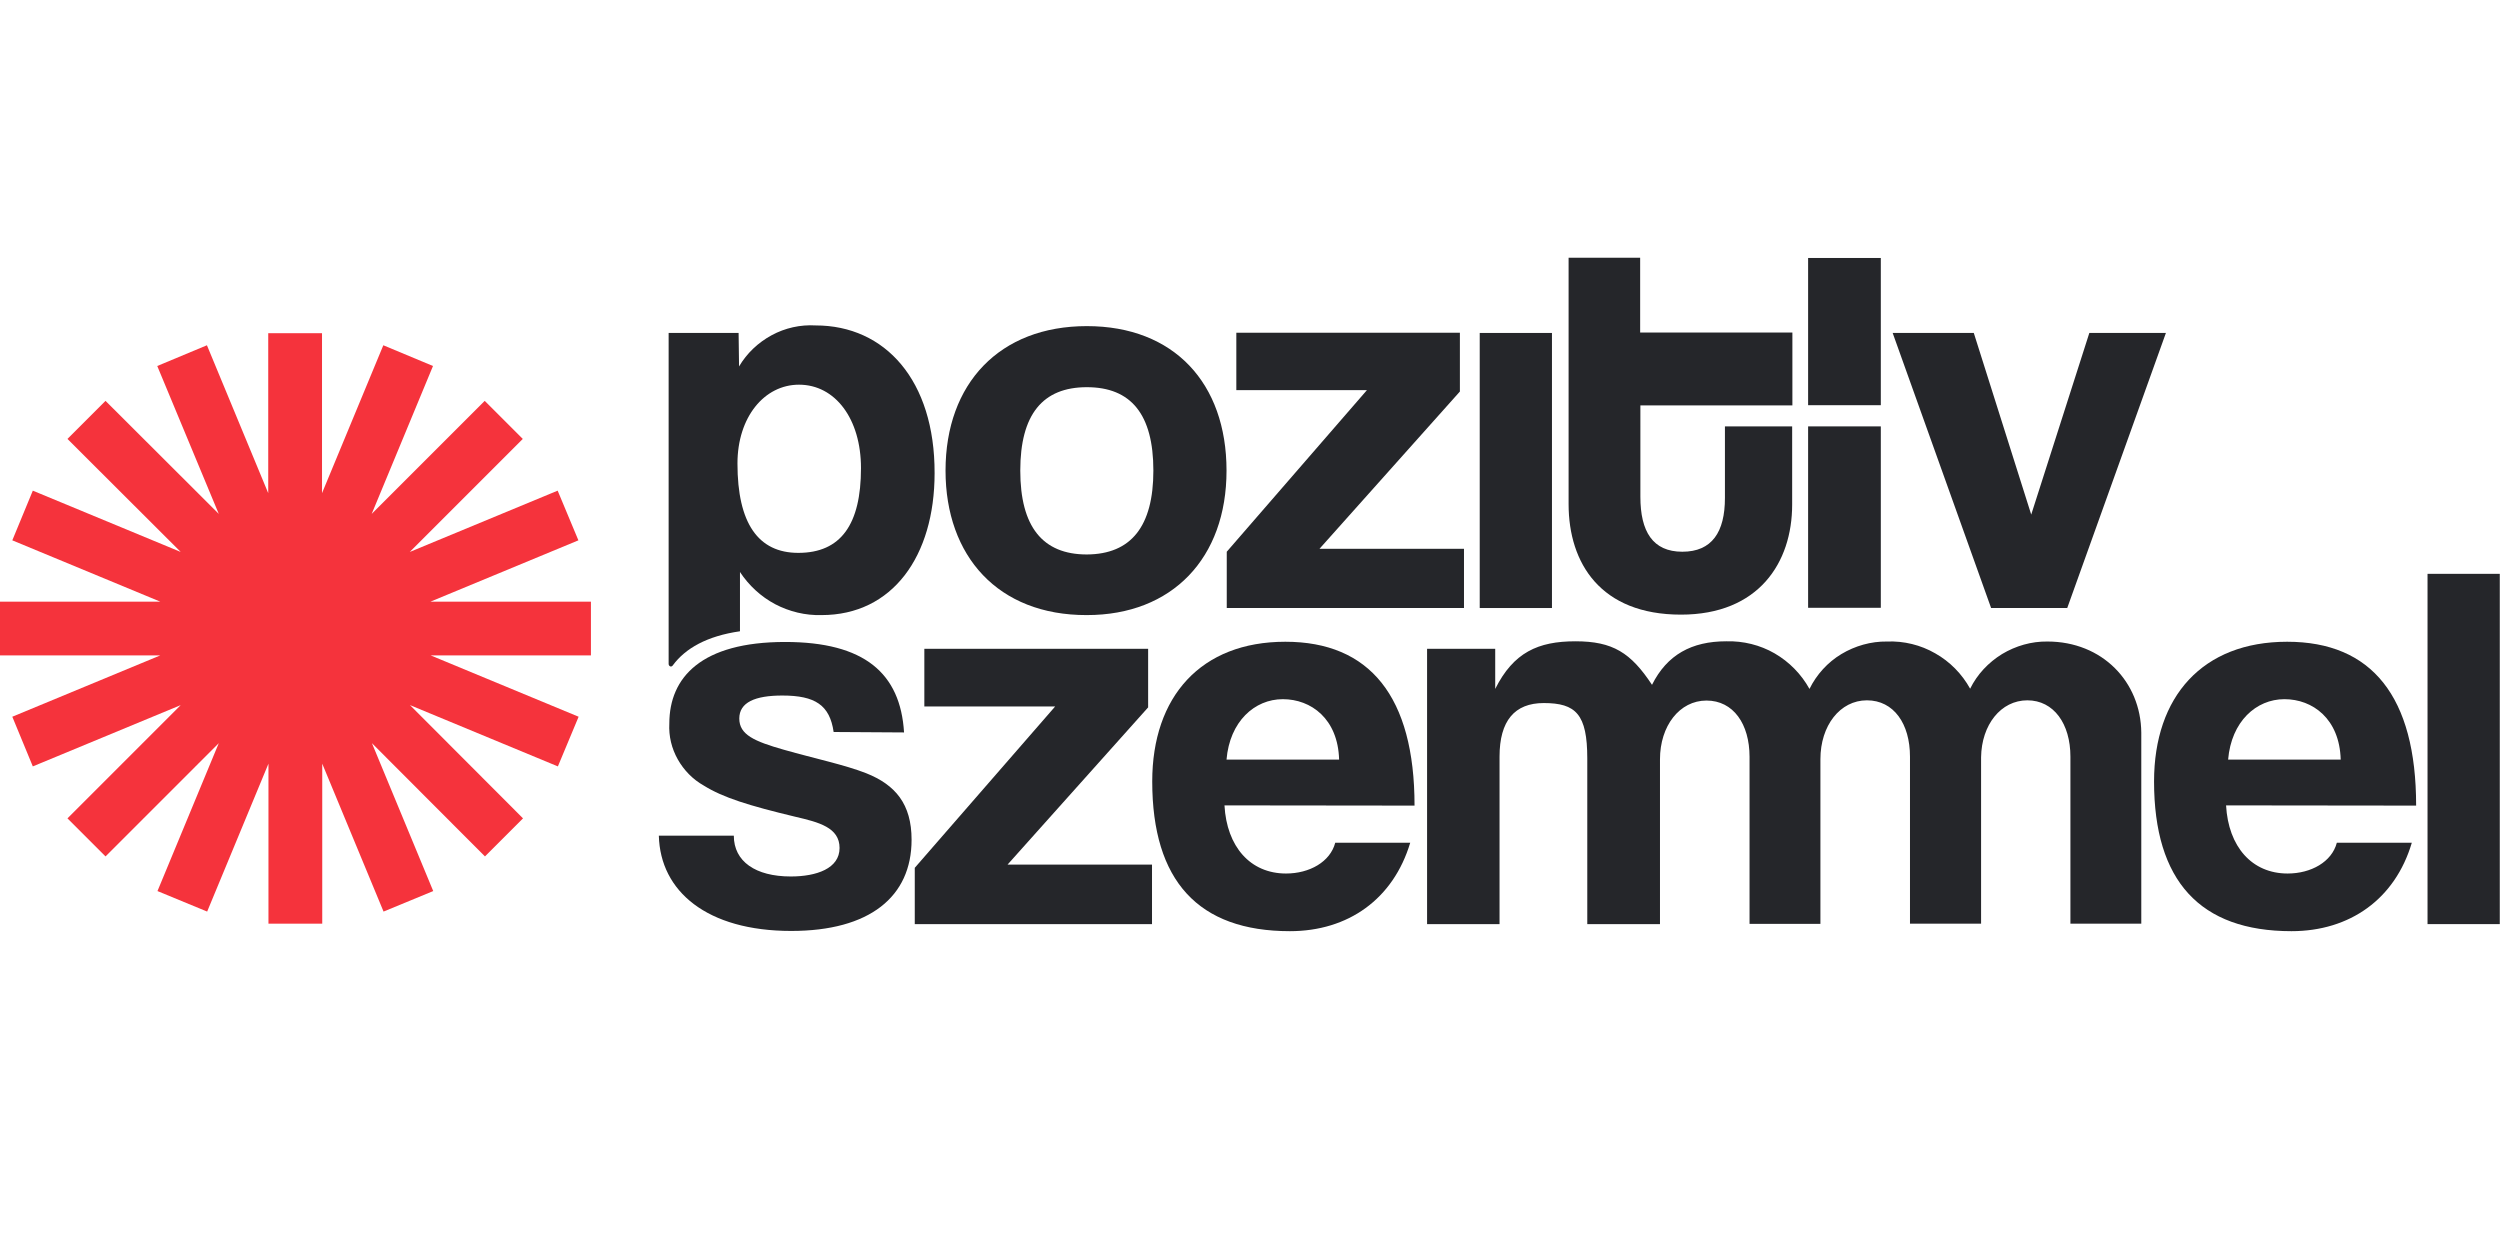
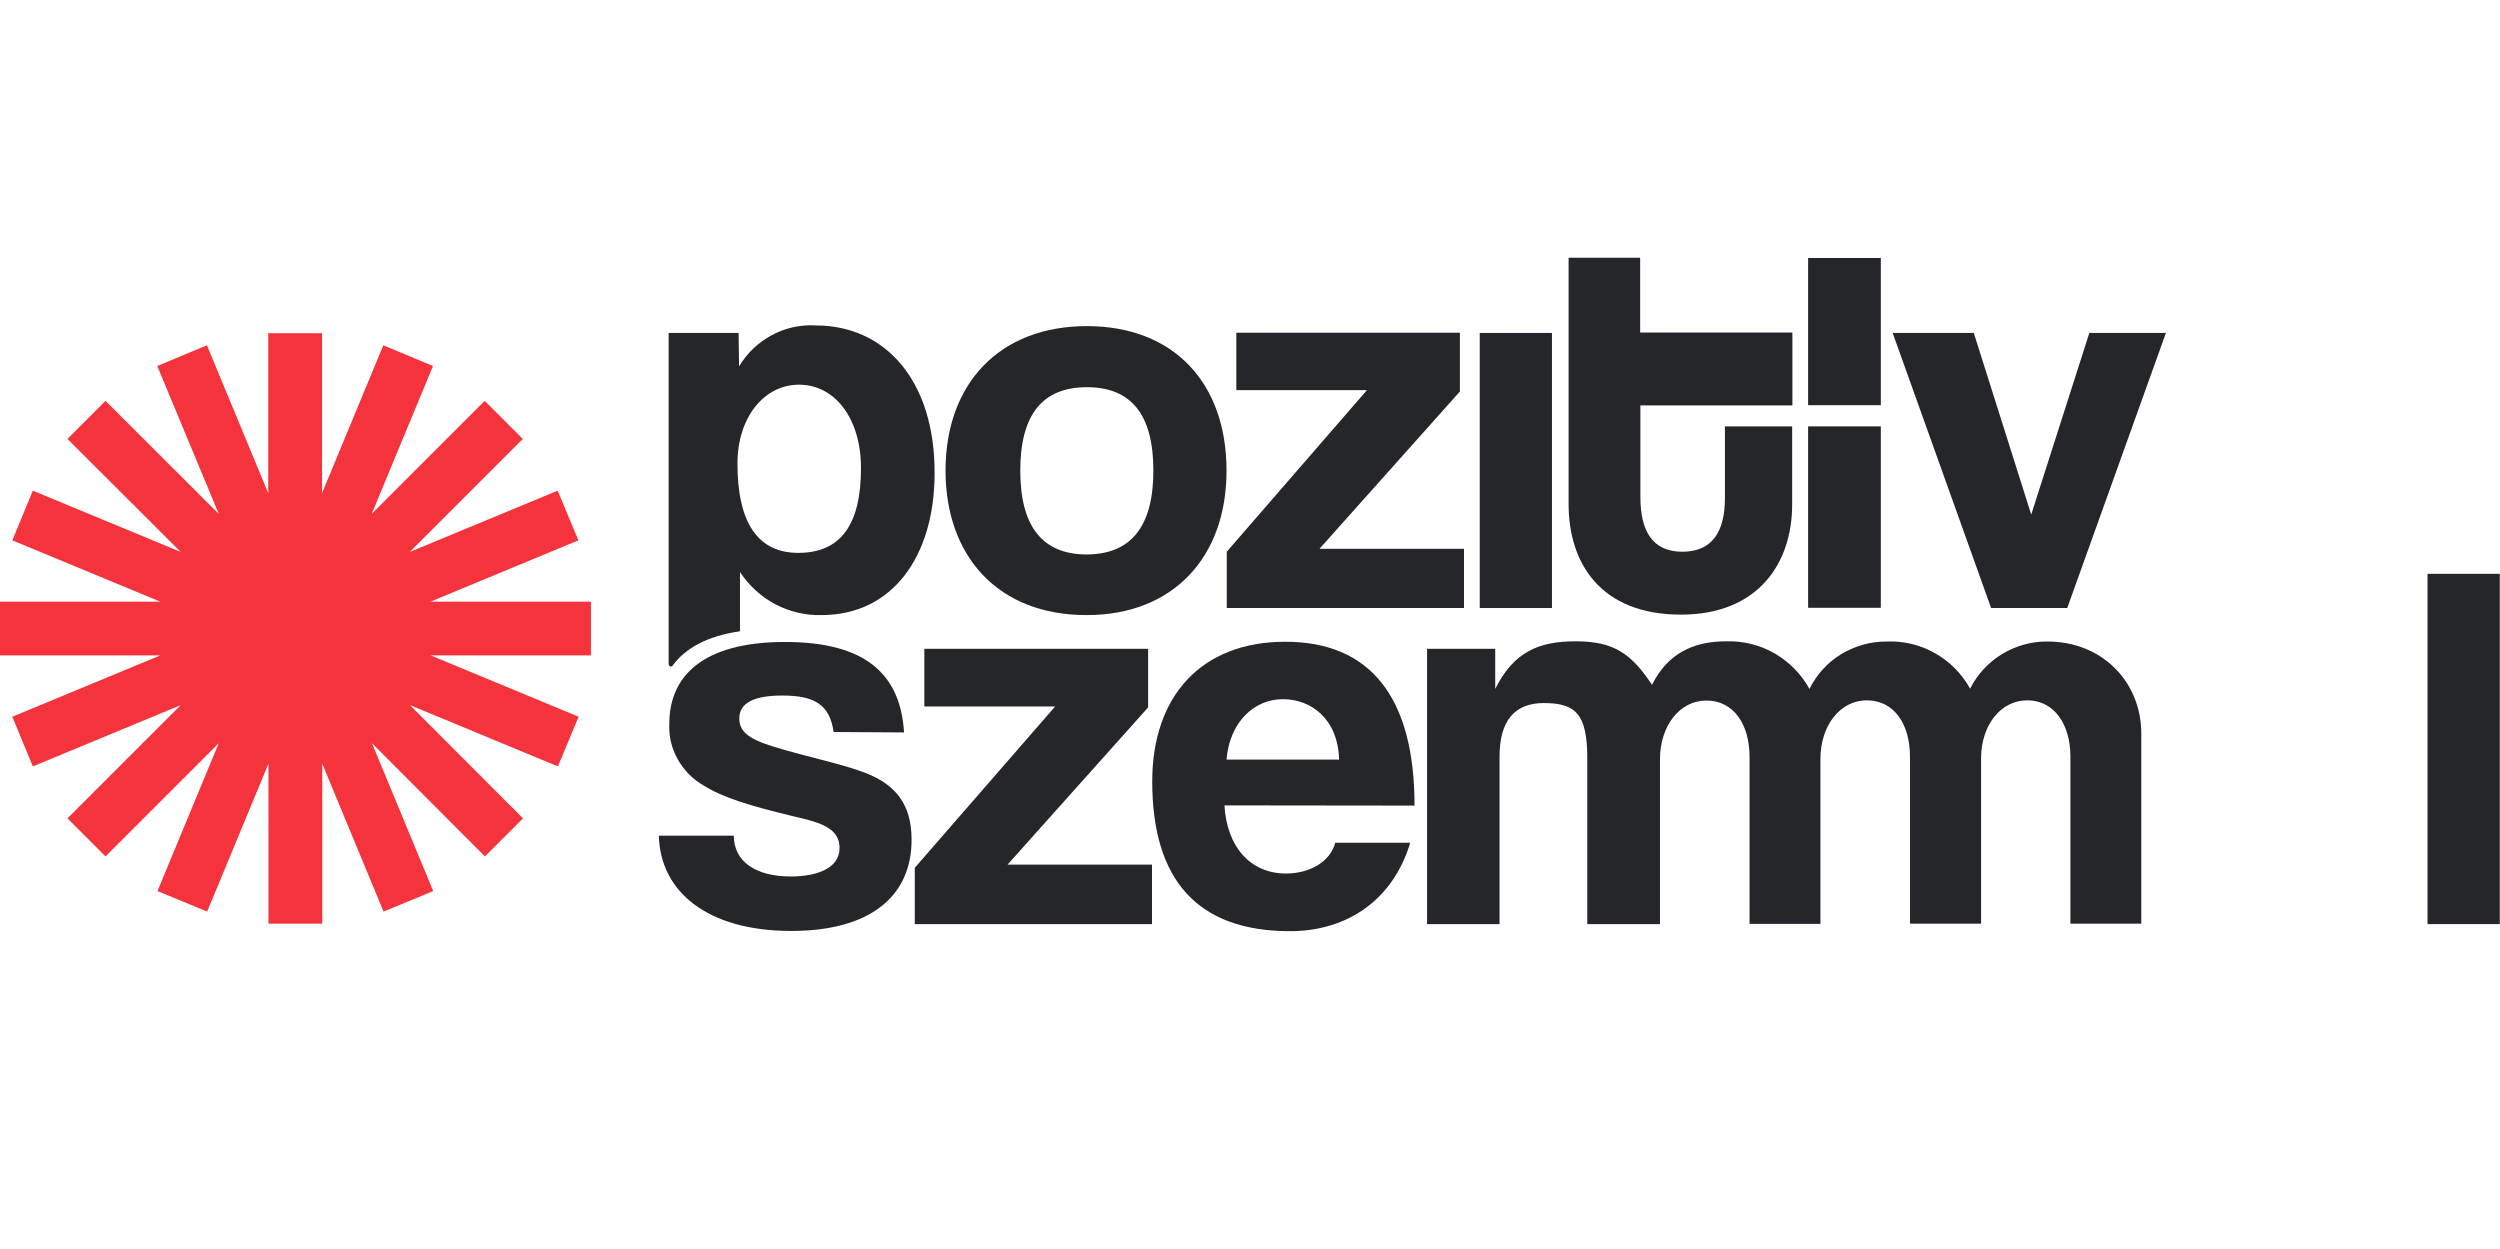
<svg xmlns="http://www.w3.org/2000/svg" version="1.1" id="Layer_1" x="0px" y="0px" viewBox="0 0 1097 548" style="enable-background:new 0 0 1097 548;" xml:space="preserve">
  <style type="text/css">
	.st0{fill:#25262A;}
	.st1{fill:#F5333C;}
</style>
  <path class="st0" d="M1065.2,405.5V251.8h31.7v153.7H1065.2z" />
-   <path class="st0" d="M976.8,353.4c1,18.1,11.3,29.9,27,29.9c10.3,0,19.4-5.1,21.6-13.5h32.9c-7.3,24.7-27.2,38.8-52.8,38.8  c-40.2,0-60.3-22.1-60.3-65.7c0-37.3,21.3-61.3,58.4-61.3c37.1,0,56.6,24,56.6,71.9L976.8,353.4z M1027.1,333.3  c-0.5-17.9-12.3-26.5-24.7-26.5c-12.4,0-23.3,9.8-24.7,26.5H1027.1z" />
  <path class="st0" d="M898.4,281.5c-7-0.1-13.9,1.9-19.9,5.5c-6,3.7-10.9,8.9-14,15.2c-3.6-6.5-8.9-11.9-15.3-15.5  c-6.4-3.7-13.8-5.5-21.2-5.2c-7-0.1-14,1.9-20,5.5s-10.9,9-14,15.3c-3.6-6.5-8.9-11.9-15.3-15.6c-6.4-3.7-13.8-5.5-21.2-5.3  c-15.2,0-26,5.9-32.6,19.1c-9.3-14.1-17.2-19.1-33.6-19.1c-16.4,0-27.2,4.9-35.2,20.9v-17.6h-29.9v120.8H658V332  c0-15.7,6.6-23.5,19.4-23.5c14.1,0,19.1,4.9,19.1,24.3v72.7h31.9v-72.3c0-14.7,8.6-25.8,20.4-25.8c11.8,0,18.9,10.3,18.9,24.7v73.3  h31.1v-72.3c0-14.7,8.6-25.8,20.4-25.8c11.8,0,18.9,10.3,18.9,24.7v73.3h31.2v-73c0.2-14.3,8.7-25,20.3-25  c11.6,0,18.9,10.3,18.9,24.7v73.3h31.1v-83.8C939.4,299.2,922.5,281.5,898.4,281.5z" />
  <path class="st0" d="M537.3,353.4c1,18.1,11.3,29.9,27,29.9c10.3,0,19.4-5.1,21.6-13.5h32.9c-7.4,24.7-27.2,38.8-52.8,38.8  c-40.2,0-60.4-22.1-60.4-65.7c0-37.3,21.4-61.3,58.4-61.3c37,0,56.7,24,56.7,71.9L537.3,353.4z M587.6,333.3  c-0.5-17.9-12.3-26.5-24.7-26.5c-12.4,0-23.3,9.8-24.7,26.5H587.6z" />
  <path class="st0" d="M401.4,405.5v-24.7L463,310h-57.4v-25.3h98.2v25.7l-61.7,69h63.4v26.1H401.4z" />
  <path class="st0" d="M365.8,321.2c-1.7-11.8-8.1-16-22.5-16c-12,0-18.9,3-18.9,10.1c0,7.1,6.6,10,19.6,13.7  c13.7,3.9,26.7,6.6,36.1,10.3c12.8,5.1,19.9,13.5,19.9,29.2c0,25-18.4,40-52.8,40c-37,0-57.5-17.4-58.1-41.8h32.9  c0,11.3,9.5,17.9,25,17.9c11.3,0,21.4-3.5,21.4-12.5c0-9-9.1-11.3-19.4-13.7c-20.4-4.9-31.7-8.4-40.2-13.7  c-4.8-2.7-8.7-6.7-11.4-11.5c-2.7-4.8-4-10.2-3.7-15.7c0-20.3,14.1-35.8,50.8-35.8c34.8,0,50.6,13.7,52.2,39.7L365.8,321.2z" />
  <path class="st0" d="M873.7,266.8l-43.2-120.7h35.6l25.2,79.7l25.5-79.7h33.6l-43.3,120.7H873.7z" />
  <path class="st0" d="M793.4,266.7v-79.6h31.9v79.6H793.4z" />
  <path class="st0" d="M793.4,177.8v-64.6h31.9v64.6H793.4z" />
  <path class="st0" d="M756.7,187.1h29.7v34.3c0,25.5-14.7,48.3-48.8,48.3c-35.2,0-49.3-22.5-49.3-48.5V113.1h31.4v32.8h66.8v32h-66.7  V218c0,15.2,5.4,24.1,18.4,24.1c13,0,18.7-8.6,18.7-23.6V187.1z" />
  <path class="st0" d="M649.3,266.8V146.1H681v120.7H649.3z" />
  <path class="st0" d="M538.3,266.8v-24.7l61.5-70.9h-57.3v-25.2h98.1v25.8L579,240.8h63.4v26H538.3z" />
  <path class="st0" d="M414.9,206.5c0-38.3,23.8-63.4,62-63.4s61.3,25,61.3,63.4c0,38.4-23.8,63.4-61.3,63.4  C437.9,270,414.9,244,414.9,206.5z M506.1,206.5c0-24.7-9.8-36.6-29.2-36.6c-19.4,0-29.2,12-29.2,36.6c0,24.6,9.8,36.8,29.2,36.8  C496.3,243.2,506.1,231,506.1,206.5z" />
  <path class="st0" d="M357.9,142.8c-6.7-0.4-13.4,1.1-19.3,4.3c-5.9,3.2-10.9,7.9-14.3,13.7l-0.2-14.7h-30.7v145.3  c0,0.2,0.1,0.4,0.2,0.6c0.1,0.2,0.3,0.3,0.5,0.4c0.2,0.1,0.4,0.1,0.6,0c0.2-0.1,0.4-0.2,0.5-0.4c5.5-7.5,15-12.9,29.5-15V251  c3.9,5.9,9.2,10.8,15.4,14.1c6.3,3.3,13.3,5,20.4,4.8c31.1,0,49.6-25.8,49.6-62.3C410.2,166.9,388.4,142.8,357.9,142.8z   M350.3,242.6c-17.6,0-26.7-13-26.7-39.2c0-20.4,11.8-34.6,27-34.6c15.9,0,27.2,15,27.2,36.6C377.8,230.1,369,242.6,350.3,242.6z" />
  <path class="st1" d="M259.2,264h-70.3l64.9-26.9l-9.1-21.8l-64.9,26.9l49.6-49.6l-16.7-16.7l-49.6,49.6l26.9-64.9l-21.8-9.1  l-26.9,64.9v-70.2h-23.6v70.2l-26.9-64.9l-21.8,9.1L96,225.5l-49.7-49.6l-16.7,16.7l49.7,49.6l-64.9-26.9l-9,21.8L70.3,264H0v23.6  h70.3L5.4,314.5l9,21.8l64.9-26.9l-49.7,49.7l16.7,16.7L96,326.1L69.1,391l21.8,9l26.9-64.9v70.2h23.6v-70.2l26.9,64.9l21.8-9  l-26.9-64.9l49.6,49.7l16.7-16.7l-49.6-49.7l64.9,26.9l9.1-21.8l-64.9-26.9h70.3V264z" />
</svg>